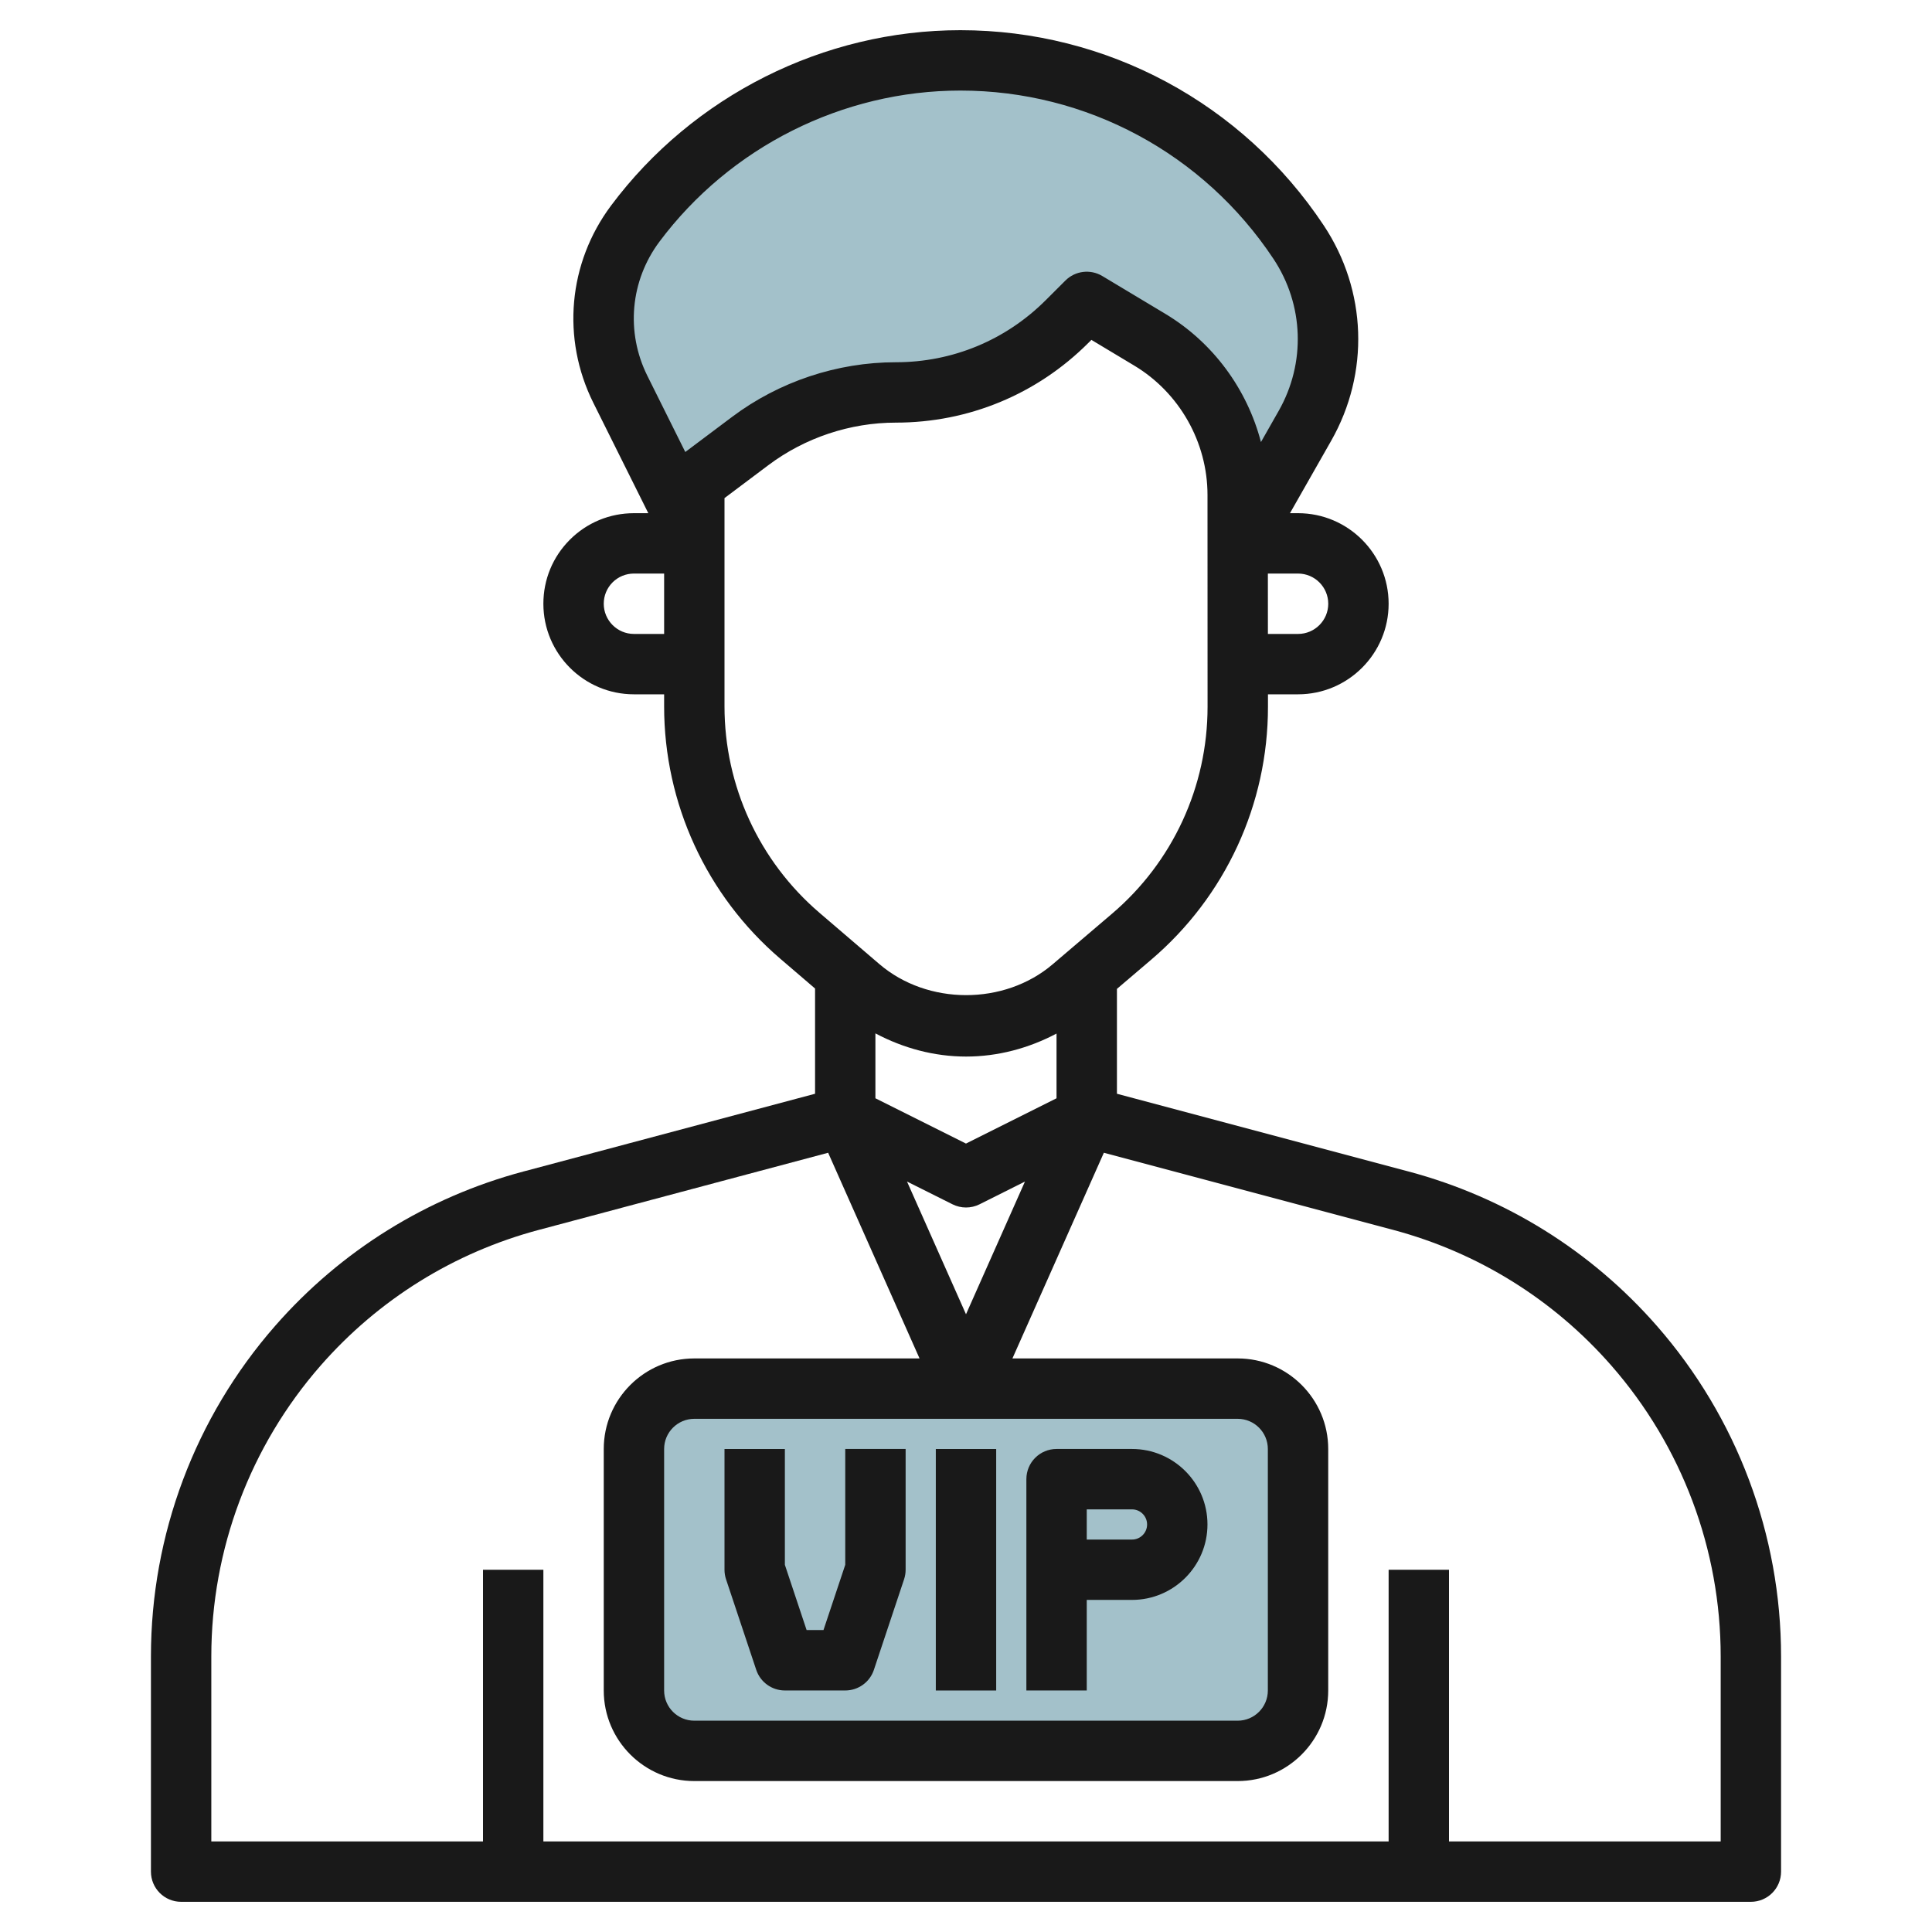
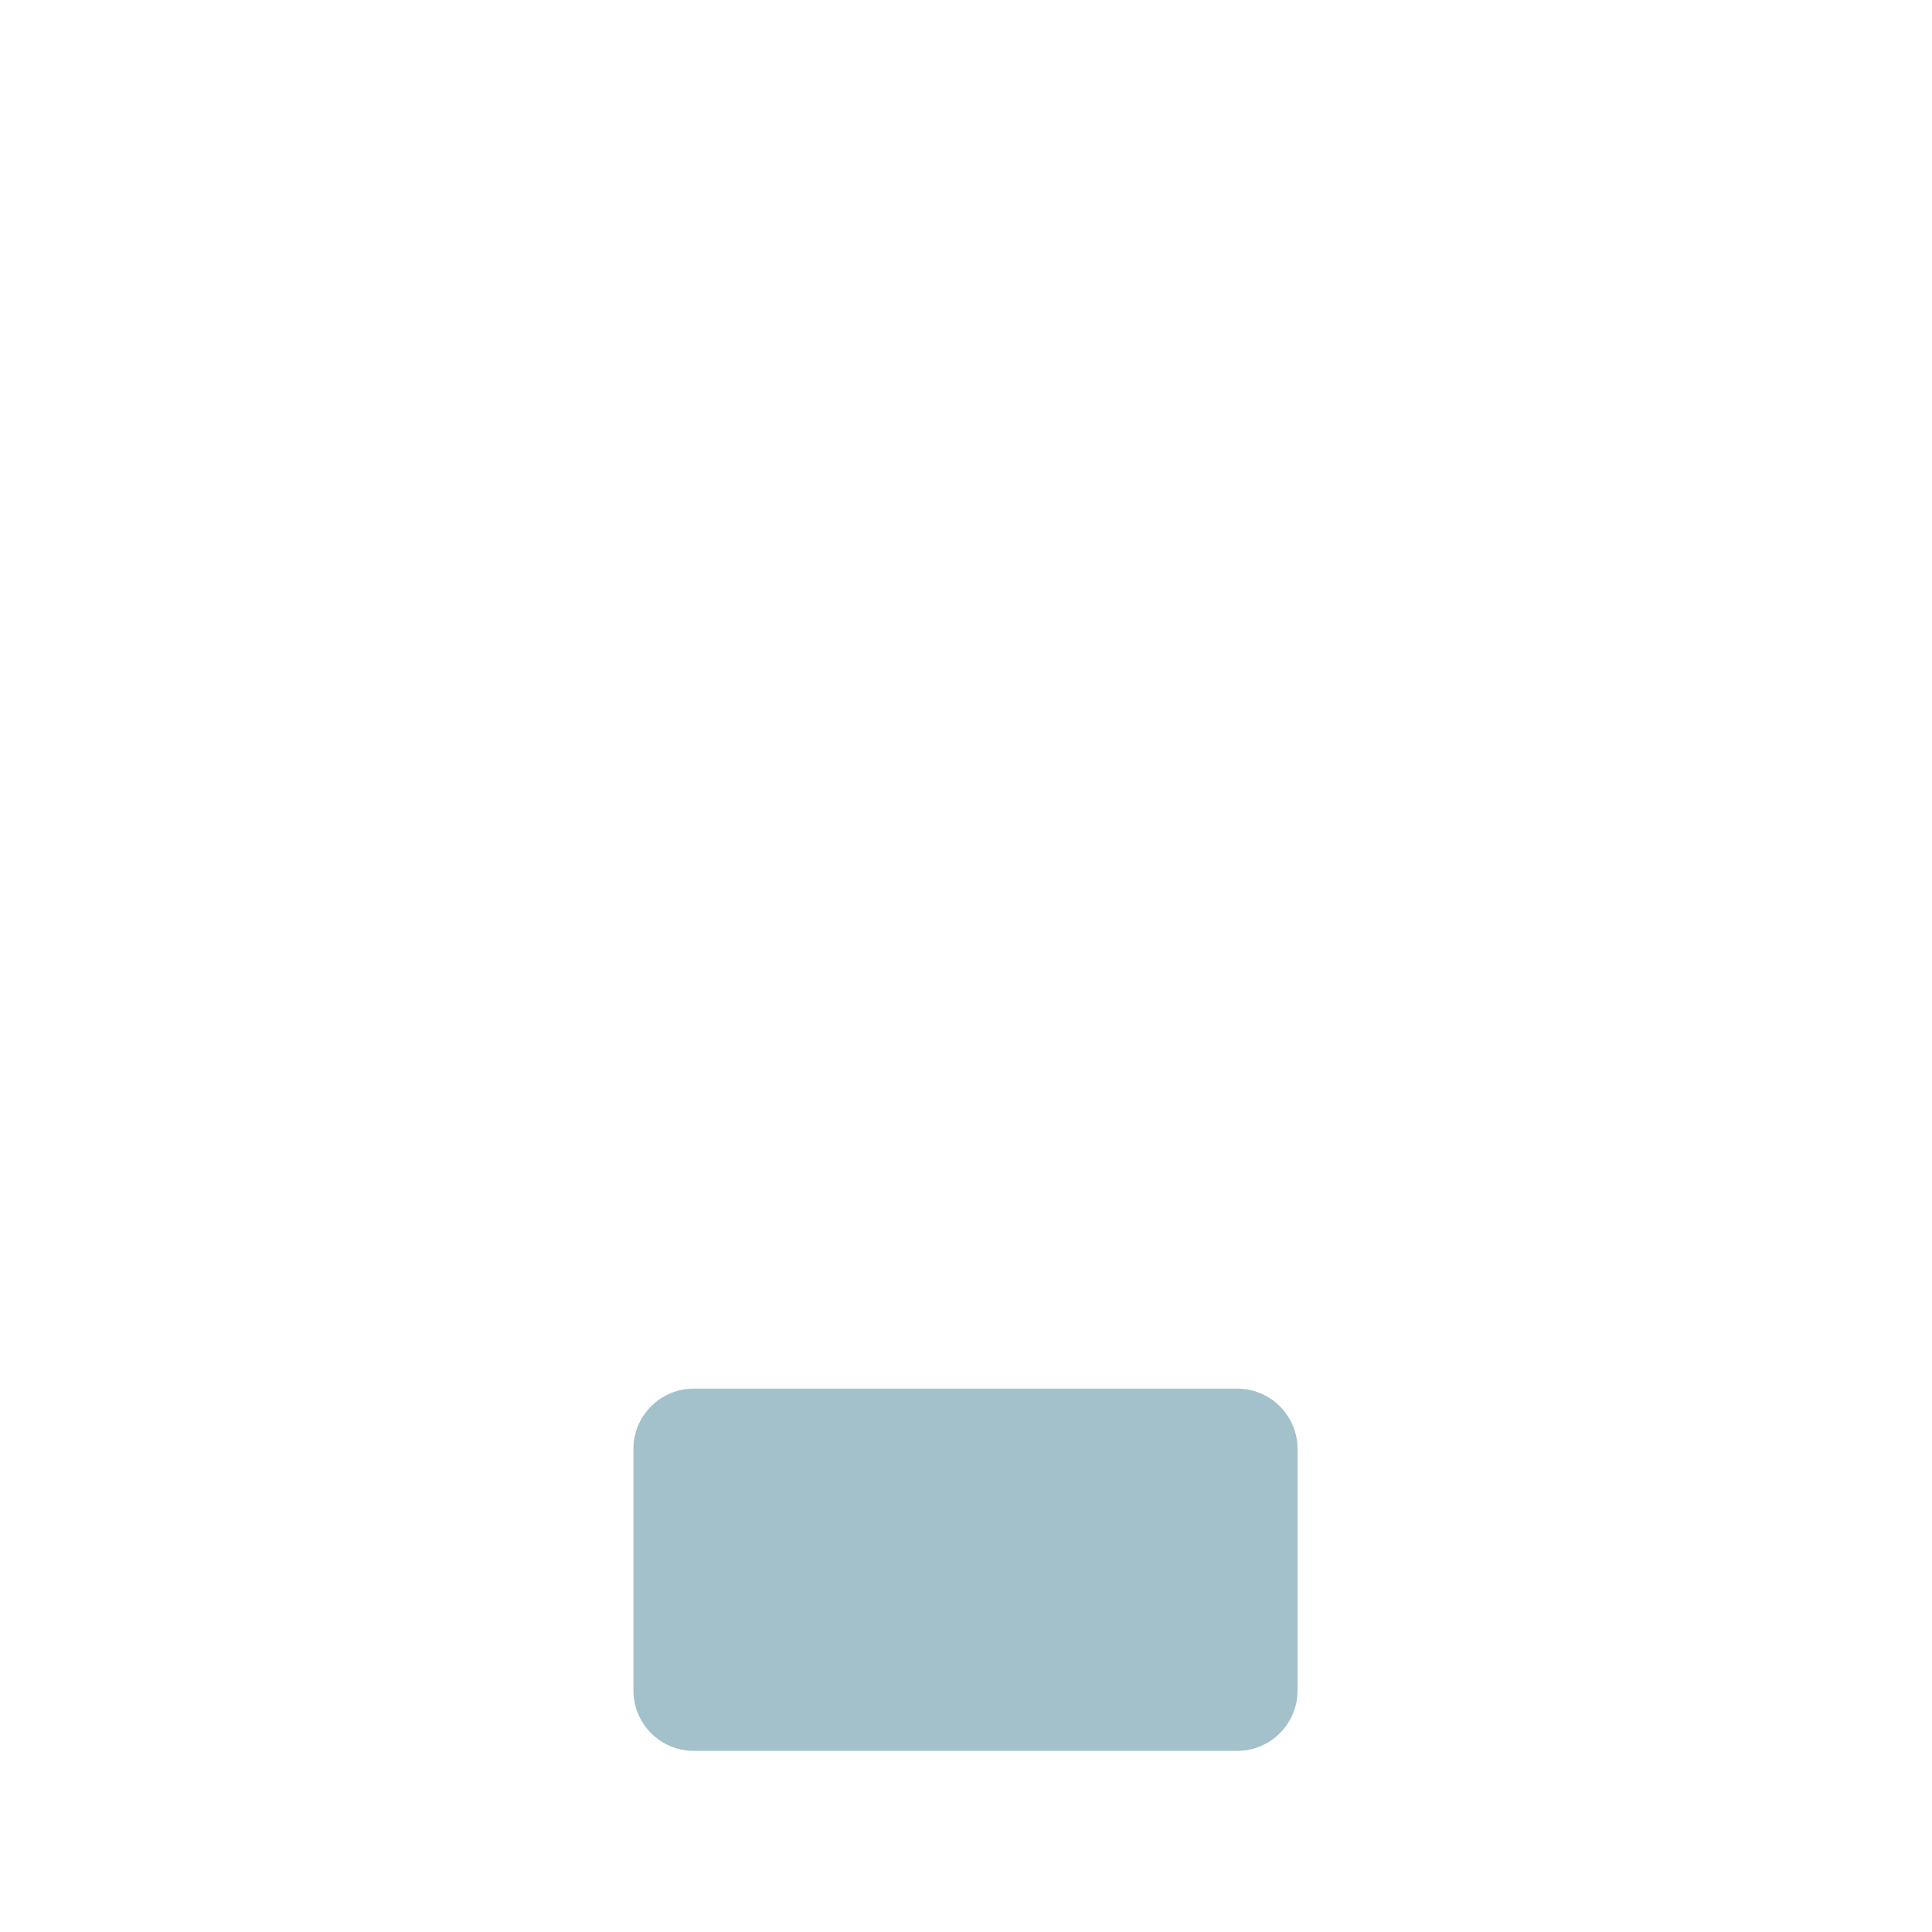
<svg xmlns="http://www.w3.org/2000/svg" id="Layer_3" enable-background="new 0 0 64 64" height="512" viewBox="0 0 64 64" width="512">
  <g>
-     <path d="m40.984 18v-1.604c0-2.107-1.106-4.06-2.913-5.144l-2.088-1.252-.649.649c-1.506 1.505-3.547 2.351-5.676 2.351-1.737 0-3.426.563-4.816 1.605l-1.859 1.395v1.816l-2.449-4.92c-.884-1.775-.693-3.899.493-5.486 2.542-3.406 6.533-5.41 10.771-5.41 4.502 0 8.706 2.26 11.204 6.022 1.211 1.825 1.292 4.181.209 6.085l-2.215 3.893z" fill="#a3c1ca" />
    <path d="m40.983 58h-18c-1.105 0-2-.895-2-2v-8c0-1.105.895-2 2-2h18c1.105 0 2 .895 2 2v8c0 1.105-.896 2-2 2z" fill="#a3c1ca" />
    <g fill="#191919">
-       <path d="m17.341 38.807c-3.201.854-6.046 2.623-8.228 5.116-2.653 3.031-4.113 6.919-4.113 10.948v7.129c0 .553.447 1 1 1h52c.553 0 1-.447 1-1v-7.129c0-4.028-1.46-7.916-4.113-10.948-2.182-2.493-5.027-4.262-8.228-5.116l-9.659-2.575v-3.474l1.135-.967c2.459-2.094 3.869-5.147 3.868-8.376v-.415h.997c1.654 0 3-1.346 3-3 0-1.655-1.346-3-3-3h-.268l1.365-2.399c1.278-2.246 1.184-4.979-.245-7.132-2.689-4.051-7.189-6.469-12.038-6.469-4.529 0-8.856 2.172-11.573 5.812-1.42 1.901-1.645 4.404-.587 6.53l1.822 3.658h-.476c-.802 0-1.555.312-2.122.878-.567.567-.878 1.321-.878 2.122 0 1.654 1.345 3 3 3h1v.4c0 3.215 1.4 6.26 3.841 8.353l1.159.993v3.486zm14.663-3.807c1.052 0 2.076-.276 2.995-.762v2.144l-3 1.5-3-1.5v-2.15c.923.49 1.949.768 3.005.768zm8.996 12c.551 0 .999.448.999 1v8c0 .552-.448 1-.999 1h-18c-.552 0-1-.448-1-1v-8c0-.552.449-1 1-1zm-7.047-7.859-1.953 4.396-1.954-4.397 1.507.754c.14.07.294.106.447.106s.306-.035.447-.105zm19.428 6.099c2.333 2.667 3.619 6.087 3.619 9.631v6.129h-9v-9h-2v9h-28v-9h-2v9h-9v-6.129c0-3.544 1.285-6.964 3.618-9.631 1.919-2.193 4.422-3.75 7.238-4.5l9.577-2.554 3.028 6.814h-7.461c-1.655 0-3 1.346-3 3v8c0 1.654 1.346 3 3 3h18c1.654 0 2.999-1.346 2.999-3v-8c0-1.654-1.345-3-2.999-3h-7.462l3.029-6.814 9.577 2.554c2.815.75 5.318 2.306 7.237 4.5zm-9.381-25.24c0 .551-.448 1-1 1h-.999l-.001-2h1c.551 0 1 .448 1 1zm-22.156-11.993c2.342-3.135 6.069-5.007 9.97-5.007 4.177 0 8.054 2.084 10.371 5.575 1.009 1.521 1.075 3.451.172 5.038l-.586 1.031c-.458-1.753-1.586-3.299-3.17-4.249l-2.087-1.252c-.393-.235-.896-.174-1.221.15l-.65.649c-1.327 1.327-3.091 2.058-4.968 2.058-1.941 0-3.864.641-5.417 1.805l-1.557 1.168-1.256-2.523c-.72-1.447-.567-3.149.399-4.443zm-.844 12.993c-.551 0-1-.449-1-1.001 0-.267.104-.518.292-.707.189-.188.44-.292.708-.292h1v2zm3 2.4v-6.9l1.459-1.095c1.208-.906 2.705-1.405 4.216-1.405 2.411 0 4.677-.939 6.382-2.644l.097-.097 1.418.851c1.498.898 2.428 2.54 2.428 4.286l.002 7.019c0 2.642-1.153 5.14-3.165 6.853l-1.967 1.676c-1.602 1.365-4.144 1.361-5.742-.009l-1.986-1.701c-1.997-1.713-3.142-4.203-3.142-6.834z" />
-       <path d="m25.051 55.315c.136.408.518.684.949.684h2c.431 0 .813-.275.949-.684l1-3c.034-.102.051-.208.051-.316v-4h-2v3.837l-.721 2.162h-.559l-.72-2.161v-3.837h-2v4c0 .108.017.214.051.316z" />
-       <path d="m31 48h2v8h-2z" />
-       <path d="m36 52.999h1.5c1.378 0 2.499-1.121 2.499-2.5s-1.121-2.5-2.499-2.5h-2.5c-.553 0-1 .447-1 1v7h2zm0-2.999h1.5c.275 0 .499.224.499.5 0 .275-.224.5-.499.5h-1.5z" />
-     </g>
+       </g>
  </g>
</svg>